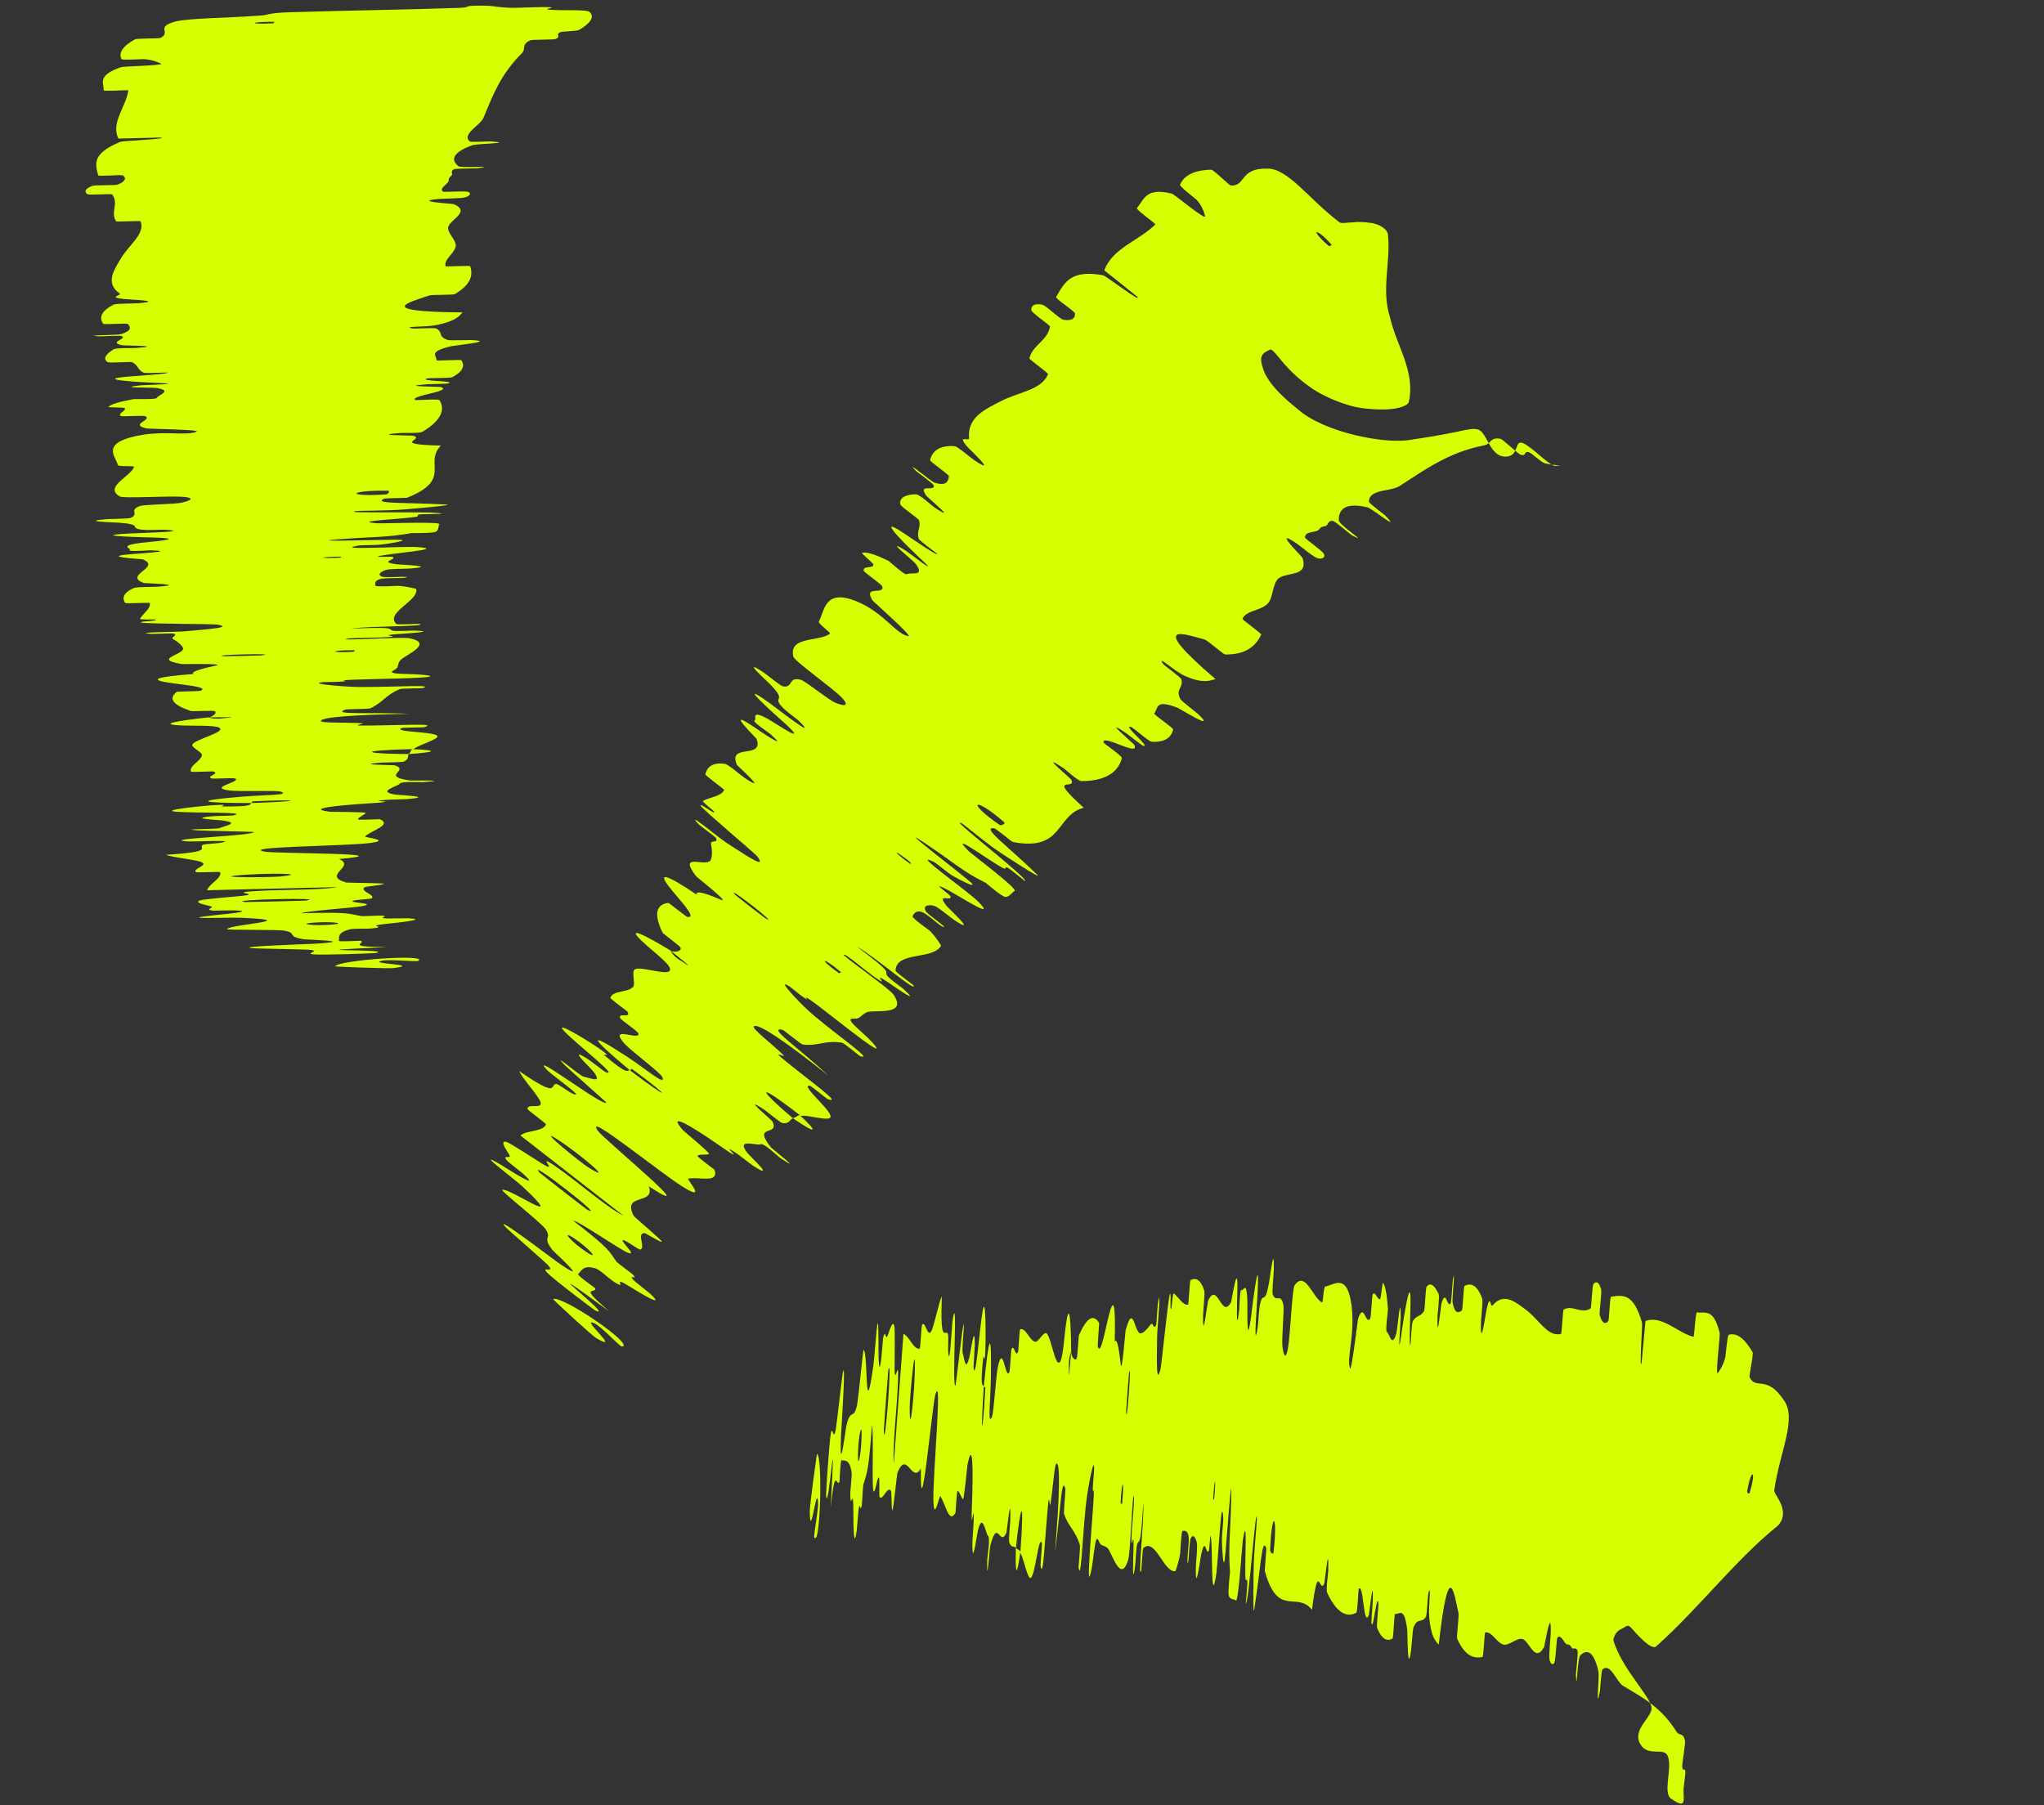
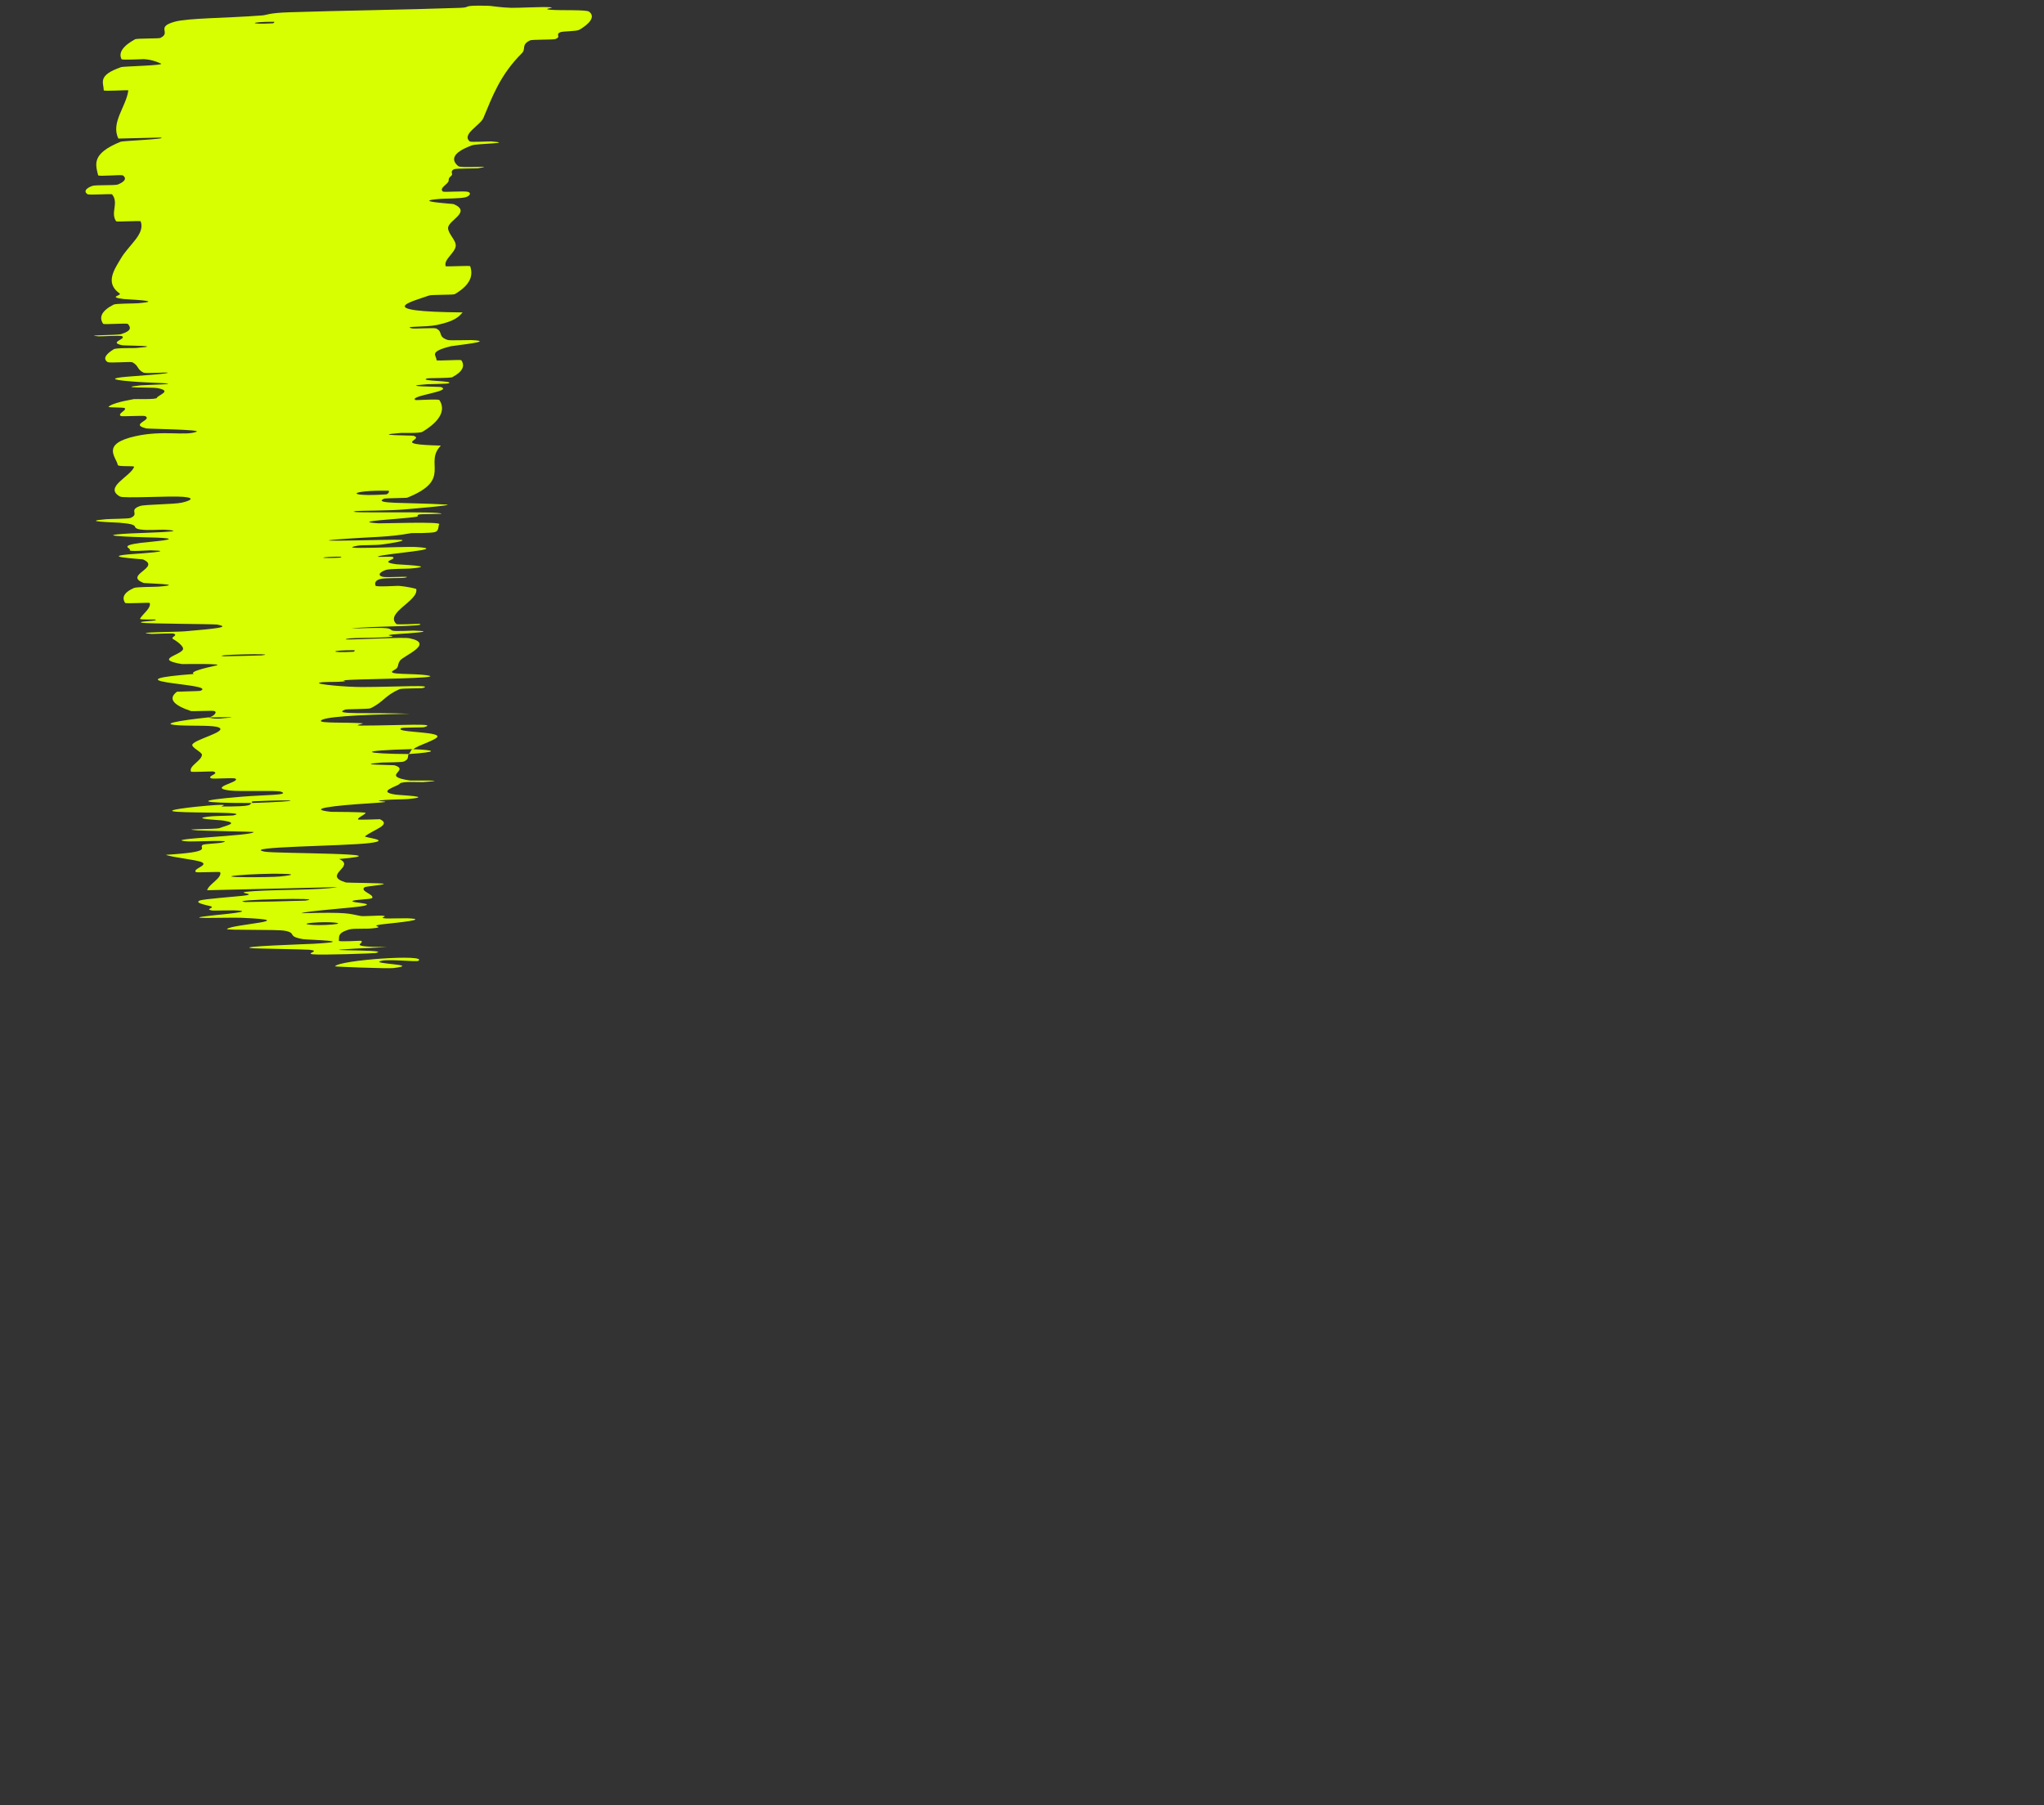
<svg xmlns="http://www.w3.org/2000/svg" width="60" height="53" viewBox="0 0 60 53" fill="none">
  <rect x="0" y="0" width="60" height="53" fill="#333333" stroke="none" />
-   <path d="M49.055 52.807C49.498 53.117 49.42 52.87 49.419 52.585C49.411 52.494 49.478 52.102 49.473 52.021C49.463 51.864 49.396 52.051 49.38 51.863C49.374 51.799 49.474 51.177 49.465 51.124C49.411 50.836 49.3 50.984 49.212 50.839C48.765 50.122 48.212 49.832 47.639 49.491C47.456 49.38 47.264 48.789 47.034 49.02C47.007 49.048 46.973 49.6 46.965 49.645C46.833 50.333 46.954 49.224 46.921 49.072C46.788 48.473 46.582 48.404 46.385 48.602C46.3 48.688 46.286 49.788 46.26 49.167C46.258 49.126 46.326 48.542 46.31 48.478C46.299 48.433 46.281 48.412 46.261 48.402C46.219 48.38 46.166 48.416 46.144 48.382C46.081 48.283 46.069 48.288 46.001 48.276C45.909 48.254 45.822 47.954 45.715 48.079C45.691 48.107 45.67 48.709 45.629 48.809C45.587 48.908 45.502 48.85 45.483 48.706C45.464 48.562 45.515 48.092 45.519 47.983C45.548 47.068 45.34 48.322 45.326 48.352C45.047 48.866 44.889 48.129 44.665 48.113C44.491 48.102 44.287 48.325 44.126 48.28C43.932 48.224 43.791 47.886 43.597 47.927C43.577 47.931 43.546 48.638 43.52 48.644C43.248 48.705 43.003 48.609 42.774 48.112C42.751 48.062 42.833 47.445 42.813 47.358C42.694 46.837 42.534 45.595 42.233 48.284C42.13 48.17 42.011 48.052 41.955 47.501C41.919 47.147 42.03 46.476 41.932 46.758C41.91 46.821 41.888 47.414 41.858 47.464C41.733 47.672 41.625 47.47 41.495 47.768C41.468 47.83 41.434 48.359 41.421 48.454C41.311 49.223 41.321 47.94 41.309 47.846C41.216 47.143 41.09 47.407 40.954 47.38C40.923 47.373 40.907 48.088 40.875 48.107C40.713 48.197 40.557 48.124 40.427 47.797C40.398 47.723 40.474 47.119 40.463 47.052C40.411 46.766 40.31 47.909 40.259 47.657C40.248 47.605 40.295 47.087 40.296 47.03C40.322 46.133 40.192 47.397 40.18 47.424C40.018 47.797 40.03 46.468 39.886 46.645C39.868 46.668 39.855 47.327 39.809 47.35C39.499 47.509 39.213 47.307 38.958 46.76C38.919 46.676 38.987 46.186 38.989 46.125C39.013 45.172 38.89 46.442 38.872 46.489C38.732 46.825 38.702 45.75 38.513 47.26C38.06 46.698 37.512 47.514 37.127 46.121C37.122 46.105 37.179 45.479 37.169 45.449C37.045 45.087 37.003 46.063 36.818 47.247C36.772 47.544 36.8 46.1 36.802 45.995C36.806 45.604 36.898 44.674 36.896 44.598C36.872 44.002 36.659 47.087 36.569 47.081C36.567 47.076 36.62 46.509 36.616 46.452C36.606 46.273 36.566 46.497 36.557 46.3C36.537 45.844 36.627 44.344 36.483 45.21C36.464 45.323 36.353 47.073 36.278 46.985C36.249 46.948 36.103 46.968 36.071 46.851C36.039 46.735 36.107 46.173 36.106 46.149C36.052 45.396 36.116 45.09 36.142 43.982C36.168 42.879 35.993 45.502 35.95 45.793C35.907 46.084 35.873 45.463 35.869 45.248C35.865 45.032 35.915 44.676 35.907 44.554C35.85 43.755 35.763 45.852 35.695 46.265C35.535 47.244 35.606 45.294 35.538 45.098C35.52 45.045 35.506 45.489 35.483 45.529C35.394 45.682 35.39 45.072 35.263 45.622C35.242 45.711 35.087 46.875 35.103 46.014C35.105 45.89 35.158 45.407 35.133 45.296C35.096 45.129 35.015 45.017 34.95 45.175C34.902 45.292 34.889 46.094 34.858 45.842C34.844 45.73 34.918 45.266 34.889 45.094C34.86 44.922 34.754 44.934 34.712 44.948C34.671 44.961 34.65 45.569 34.643 45.609C34.607 45.842 34.509 46.128 34.503 46.127C34.161 46.177 33.915 45.133 33.562 45.447C33.534 45.471 33.506 46.111 33.501 46.121C33.393 46.382 33.585 44.689 33.563 44.116C33.48 45.413 33.46 45.176 33.387 45.313C33.352 45.381 33.332 45.884 33.326 45.935C33.226 46.694 33.266 45.707 33.272 45.505C33.295 44.762 33.2 45.635 33.215 45.139C33.23 44.646 33.329 43.92 33.268 43.925C33.218 44.388 33.176 45.604 33.116 45.797C32.888 46.528 32.639 45.554 32.506 45.445C32.375 45.336 32.324 45.419 32.255 45.245C32.13 44.932 32.12 45.835 32.001 46.24C31.881 46.646 32.083 44.435 32.104 43.959C32.125 43.482 32.076 43.971 32.079 43.708C32.082 43.446 32.139 43.125 32.109 43.024C32.078 42.923 31.916 43.762 31.867 44.259C31.764 45.311 31.732 46.42 31.66 46.024C31.656 46.001 31.716 45.42 31.699 45.36C31.558 44.9 31.379 44.859 31.236 44.45C31.216 44.393 31.284 43.747 31.273 43.707C31.159 43.282 31.132 44.378 30.967 45.585C31.1 43.972 31.127 42.982 31.018 42.965C30.953 42.953 30.914 43.659 30.836 44.153C30.813 44.302 30.8 43.815 30.768 44.145C30.664 45.227 30.621 46.443 30.543 45.952C30.539 45.929 30.597 45.337 30.583 45.3C30.489 45.057 30.396 46.189 30.267 46.318C30.166 46.419 30.049 45.716 29.951 45.596C30.082 43.782 29.952 44.19 29.822 45.438C29.756 45.382 29.677 45.448 29.623 45.27C29.604 45.209 29.656 44.685 29.657 44.628C29.676 43.734 29.56 44.95 29.542 44.996C29.348 45.449 29.282 44.517 29.063 45.407C29.055 45.44 28.957 46.699 28.981 45.776C28.983 45.712 29.075 45.143 29.005 45.093C28.936 45.044 28.847 44.358 28.705 44.935C28.671 45.074 28.537 46.093 28.544 45.29C28.545 45.181 28.578 44.82 28.583 44.618C28.598 43.975 28.491 45.248 28.531 44.163C28.572 43.078 28.554 42.262 28.399 43.002C28.395 43.023 28.299 44.031 28.268 44.013C28.219 43.983 28.161 43.767 28.108 43.77C28.082 43.772 28.054 44.4 28.049 44.411C27.853 44.75 27.771 44.183 27.604 43.927C27.574 43.879 27.416 44.727 27.399 44.047C27.38 43.302 27.672 40.228 27.455 40.95C27.368 41.239 27.008 45.138 27.032 43.106C26.766 43.592 26.625 42.541 26.342 43.24C26.33 43.271 26.22 44.359 26.196 44.342C26.162 44.316 26.178 43.805 26.154 43.77C26.056 43.608 25.926 44.037 25.826 43.962C25.788 43.934 25.839 43.409 25.793 43.376C25.748 43.344 25.667 44.035 25.627 43.695C25.596 43.437 25.648 42.015 25.595 41.846C25.494 43.244 25.451 43.212 25.346 43.576C25.326 43.646 25.308 44.134 25.297 44.193C25.25 44.441 25.252 44.036 25.204 44.307C25.193 44.372 25.159 44.85 25.148 44.93C25.051 45.63 25.05 44.55 25.05 44.362C25.05 43.648 24.982 44.268 24.963 43.985C24.944 43.703 25.027 43.357 24.993 43.184C24.924 42.827 24.797 42.895 24.704 42.867C24.666 42.858 24.647 43.497 24.64 43.511C24.55 43.667 24.519 42.983 24.385 44.25C24.563 40.963 24.315 44.565 24.249 43.9C24.244 43.846 24.342 42.293 24.392 42.067C24.443 41.842 24.46 42.331 24.532 41.979C24.549 41.896 24.716 40.446 24.731 40.358C24.849 39.674 24.694 41.995 24.689 42.123C24.633 43.501 24.822 41.939 24.85 41.832C24.98 41.343 25.037 41.675 25.141 41.326C25.209 41.101 25.322 39.581 25.359 39.631C25.483 39.794 25.38 41.918 25.637 40.088C25.692 39.698 25.782 38.035 25.787 39.348C25.788 39.431 25.775 40.631 25.871 39.878C25.883 39.783 25.917 39.299 25.927 39.259C25.992 38.999 25.996 39.387 26.059 39.206C26.123 39.025 26.204 38.754 26.25 38.922C26.278 39.023 26.259 39.928 26.26 40.15C26.262 40.789 26.386 39.75 26.361 40.522C26.335 41.298 26.195 42.47 26.236 42.976C26.328 41.718 26.426 40.428 26.52 39.163C26.686 39.219 26.823 39.638 26.997 39.594C27.019 39.588 27.045 38.91 27.07 38.885C27.172 38.785 27.221 39.273 27.334 39.088C27.421 38.942 27.555 38.232 27.647 38.057C27.594 39.5 27.747 39.02 27.824 39.157C27.851 39.205 27.822 39.589 27.835 39.716C27.883 40.186 27.935 38.911 27.971 38.712C28.127 37.865 27.931 40.744 28.048 40.681C28.054 40.679 28.236 39.149 28.252 39.055C28.36 38.436 28.225 39.589 28.257 39.706C28.315 39.918 28.339 40.288 28.456 39.845C28.491 39.713 28.618 38.761 28.614 39.504C28.613 39.602 28.574 40.108 28.577 40.139C28.634 40.64 28.75 39.047 28.841 38.511C28.932 37.975 28.936 39.081 28.93 39.399C28.915 40.222 28.872 39.747 28.864 39.828C28.768 40.784 28.84 40.623 28.879 40.707C28.775 42.27 28.845 42.181 28.921 40.788C28.929 40.636 28.883 40.779 28.879 40.707C29.028 39.177 29.112 38.985 29.087 40.423C29.076 41.097 28.986 41.878 29.116 41.599C29.175 41.474 29.232 40.396 29.297 40.106C29.445 39.444 29.505 40.457 29.619 40.306C29.661 40.251 29.666 39.66 29.696 39.602C29.776 39.447 29.805 39.893 29.889 39.672C29.897 39.651 29.925 39.033 29.947 39.027C30.113 38.967 30.226 39.372 30.394 39.395C30.476 39.406 30.645 39.076 30.725 39.15C30.863 39.275 30.979 40.185 31.12 39.976C31.211 39.842 31.237 39.224 31.302 38.807C31.428 37.997 31.443 39.464 31.443 39.691C31.443 39.699 31.363 39.839 31.377 40.158C31.352 40.82 31.442 39.694 31.443 39.691C31.443 39.838 31.573 39.988 31.609 39.872C31.629 39.809 31.662 39.224 31.671 39.202C31.894 38.692 32.095 38.557 32.266 38.844C32.268 38.856 32.216 39.509 32.223 39.529C32.312 39.828 32.439 39.033 32.564 38.565C32.688 38.097 32.749 38.261 32.722 39.387C32.801 39.251 32.864 39.754 32.899 40.059C32.934 40.364 33.033 39.092 33.04 39.067C33.253 38.273 33.29 39.008 33.442 39.133C33.515 39.194 33.681 39.021 33.773 38.888C33.847 38.78 33.865 39.081 33.939 38.895C33.949 38.87 33.981 38.303 33.986 38.281C34.101 37.608 33.97 38.991 33.966 39.239C33.952 40.142 33.949 40.623 34.065 40.206C34.091 40.111 34.292 38.121 34.337 38.007C34.395 37.863 34.325 38.576 34.387 38.407C34.393 38.393 34.423 37.952 34.453 37.973C34.589 38.068 34.725 38.336 34.874 38.302C34.895 38.299 34.919 37.598 34.95 37.582C35.091 37.509 35.239 37.546 35.348 37.883C35.375 37.968 35.319 38.456 35.316 38.602C35.296 39.484 35.45 38.211 35.462 38.187C35.749 37.591 35.85 38.761 36.139 38.228C36.155 38.196 36.358 36.834 36.319 38.012C36.316 38.091 36.275 39.296 36.375 38.477C36.381 38.426 36.398 37.805 36.443 37.871C36.488 37.938 36.597 37.531 36.616 38.215C36.622 38.431 36.587 39.634 36.721 38.683C36.73 38.617 36.987 36.462 36.915 37.956C36.903 38.202 36.783 39.78 36.918 38.976C36.944 38.82 36.943 38.467 36.998 38.249C37.082 37.915 37.13 38.343 37.254 37.646C37.276 37.522 37.407 36.455 37.392 37.271C37.389 37.399 37.338 37.925 37.357 37.985C37.444 38.276 37.587 37.932 37.672 38.305C37.702 38.436 37.62 39.286 37.644 39.517C37.669 39.748 37.735 39.974 37.806 39.588C37.877 39.202 37.929 37.841 38.001 37.737C38.312 37.285 38.537 38.102 38.805 38.239C38.844 38.259 38.846 37.771 38.907 37.766C39.139 37.747 39.556 37.319 39.678 38.366C39.775 39.204 39.53 39.819 39.626 40.164C39.672 40.329 39.851 38.755 39.868 38.707C40.042 38.212 40.084 38.918 40.221 38.713C40.249 38.67 40.272 38.029 40.296 37.999C40.379 37.894 40.435 38.185 40.51 38.138C40.544 38.116 40.574 37.627 40.6 37.666C40.663 37.756 40.71 37.966 40.743 38.429C40.746 38.471 40.66 39.076 40.709 39.102C40.789 39.143 40.857 39.602 40.989 39.143C41.028 39.005 41.112 37.889 41.117 38.664C41.117 38.826 41.001 40.166 41.159 39.013C41.185 38.821 41.421 37.267 41.404 38.279C41.4 38.545 41.358 39.645 41.404 39.475C41.411 39.448 41.437 38.847 41.47 38.791C41.582 38.602 41.684 38.674 41.801 38.494C41.833 38.445 41.838 37.821 41.883 37.767C42.008 37.619 42.136 37.788 42.23 37.99C42.264 38.066 42.198 38.578 42.197 38.634C42.175 39.547 42.296 38.321 42.317 38.251C42.449 37.83 42.48 38.412 42.582 38.266C42.61 38.227 42.636 37.641 42.645 37.589C42.735 37.083 42.617 38.131 42.641 38.249C42.708 38.585 42.809 38.545 42.909 38.477C42.945 38.452 42.958 37.77 42.99 37.754C43.181 37.651 43.362 37.73 43.508 38.118C43.536 38.192 43.475 38.713 43.472 38.833C43.457 39.672 43.614 38.538 43.639 38.431C43.75 37.941 43.743 38.405 43.814 38.324C44.156 37.918 44.524 38.255 44.809 38.467C45.176 38.741 45.437 39.262 45.821 39.162C45.845 39.157 45.877 38.46 45.899 38.446C46.171 38.299 46.415 38.592 46.691 38.413C46.715 38.399 46.737 37.738 46.776 37.694C46.858 37.6 46.946 37.643 47 37.859C47.027 37.964 46.933 38.525 46.961 38.619C46.991 38.72 47.024 38.786 47.061 38.818C47.106 38.855 47.154 38.846 47.205 38.793C47.246 38.75 47.247 38.072 47.295 38.068C47.616 38.027 47.952 37.939 48.201 38.84C48.218 38.902 48.114 40.273 48.187 40.015C48.224 39.635 48.264 39.188 48.302 38.782C48.795 38.606 49.228 39.124 49.712 39.247C49.733 39.252 49.77 38.524 49.81 38.53C50.049 38.566 50.3 38.389 50.48 39.138C50.498 39.212 50.336 40.482 50.435 40.299C50.453 40.265 50.585 40.109 50.647 39.836C50.656 39.795 50.705 39.199 50.747 39.186C50.98 39.123 51.211 39.29 51.444 39.696C51.483 39.763 51.334 40.384 51.359 40.437C51.545 40.813 51.855 40.354 52.353 41.093C52.768 41.638 52.241 42.624 52.083 43.742C52.069 43.822 52.169 43.919 52.255 44.107C52.355 44.3 52.403 44.59 52.171 44.806C50.931 45.805 49.881 47.206 48.616 48.334C48.478 48.47 48.033 47.963 47.877 47.784C47.792 47.7 47.759 47.73 47.678 47.776C47.608 47.838 47.437 47.83 47.361 48.128C47.338 48.14 47.483 48.576 47.825 49.079C48.162 49.576 48.432 49.903 48.475 50.105C48.551 50.388 47.897 50.754 48.145 51.196C48.389 51.625 48.877 51.239 48.972 51.6C49.073 51.965 48.812 52.65 49.055 52.807ZM33.058 41.422C33.066 42.037 33.234 39.8 33.139 40.331C33.134 40.359 33.057 41.392 33.058 41.422ZM26.703 41.326C26.702 42.317 26.851 40.87 26.857 40.104C26.863 39.339 26.703 41.025 26.703 41.326ZM25.943 41.996C25.968 42.78 26.205 39.608 26.074 40.243C26.067 40.279 25.942 41.95 25.943 41.996ZM51.285 43.792C51.28 43.822 51.346 43.867 51.355 43.839C51.569 43.157 51.41 43.061 51.285 43.792ZM25.184 42.731C25.179 43.162 25.286 42.671 25.292 42.135C25.298 41.704 25.191 42.195 25.184 42.731ZM35.615 44.006C35.613 44.039 35.642 44.071 35.654 43.883C35.696 43.276 35.641 43.444 35.615 44.006ZM23.986 42.683C24.154 42.815 24.076 45.443 23.904 45.134C23.873 45.078 24.038 44.303 24.011 44.064C23.96 43.628 23.79 45.27 23.769 44.382C23.766 44.219 23.976 42.669 23.986 42.679C23.986 42.68 23.986 42.681 23.986 42.683ZM32.895 44.112C32.894 44.141 32.934 44.172 32.937 44.143C33.011 43.434 32.931 43.371 32.895 44.112ZM37.284 45.517C37.282 45.581 37.375 45.647 37.382 45.589C37.517 44.431 37.33 44.294 37.284 45.517ZM29.953 45.548C29.856 46.259 29.795 46.339 29.822 45.439C29.864 45.49 29.91 45.5 29.953 45.548Z" fill="#D8FF01" />
-   <path d="M45.675 13.678C45.969 13.656 45.657 13.68 45.35 13.601C45.249 13.581 44.964 13.303 44.882 13.277C44.72 13.228 44.821 13.411 44.633 13.348C44.569 13.327 44.108 12.897 44.051 12.884C43.74 12.821 43.769 13.037 43.565 13.075C42.547 13.271 41.839 13.779 41.084 14.269C40.832 14.435 40.167 14.354 40.186 14.733C40.188 14.779 40.635 15.105 40.666 15.139C41.151 15.651 40.295 14.933 40.137 14.894C39.585 14.766 39.355 14.892 39.305 15.161C39.299 15.197 39.297 15.235 39.299 15.276C39.305 15.417 40.235 16.01 39.684 15.715C39.646 15.695 39.202 15.311 39.134 15.296C38.982 15.261 38.985 15.428 38.915 15.441C38.779 15.465 38.77 15.485 38.708 15.554C38.618 15.646 38.293 15.588 38.309 15.782C38.314 15.825 38.813 16.164 38.864 16.265C38.914 16.367 38.795 16.436 38.658 16.381C38.52 16.327 38.159 16.022 38.069 15.961C37.31 15.445 38.219 16.341 38.232 16.375C38.436 16.981 37.693 16.76 37.491 17.022C37.341 17.219 37.372 17.568 37.199 17.736C36.994 17.932 36.596 17.913 36.471 18.165C36.457 18.191 37.037 18.599 37.021 18.631C36.861 18.971 36.57 19.221 35.969 19.215C35.908 19.215 35.447 18.796 35.356 18.773C34.816 18.636 33.622 18.175 35.679 19.936C35.502 19.991 35.302 20.071 34.787 19.846C34.455 19.702 33.973 19.218 34.134 19.482C34.17 19.541 34.658 19.879 34.676 19.94C34.75 20.198 34.497 20.21 34.645 20.519C34.676 20.582 35.101 20.901 35.171 20.966C35.738 21.499 34.651 20.813 34.56 20.777C33.886 20.516 34.008 20.803 33.88 20.942C33.849 20.974 34.445 21.37 34.436 21.416C34.382 21.653 34.193 21.797 33.808 21.777C33.721 21.771 33.268 21.364 33.202 21.343C32.918 21.25 33.812 21.97 33.556 21.894C33.504 21.879 33.1 21.552 33.052 21.52C32.307 21.017 33.281 21.835 33.294 21.864C33.481 22.249 32.356 21.535 32.391 21.797C32.396 21.829 32.948 22.192 32.93 22.258C32.824 22.692 32.41 22.933 31.745 22.931C31.642 22.932 31.279 22.594 31.228 22.56C30.435 22.029 31.419 22.842 31.444 22.888C31.618 23.229 30.678 22.696 31.812 23.713C30.971 23.939 31.225 25.006 29.727 24.719C29.709 24.716 29.221 24.32 29.188 24.316C28.779 24.267 29.577 24.833 30.438 25.672C30.654 25.882 29.448 25.085 29.359 25.028C29.029 24.817 28.311 24.218 28.244 24.18C27.718 23.893 30.174 25.77 30.097 25.872C30.09 25.872 29.65 25.511 29.599 25.485C29.438 25.403 29.597 25.568 29.422 25.474C29.017 25.256 27.811 24.36 28.433 24.985C28.514 25.066 29.916 26.119 29.78 26.16C29.725 26.175 29.625 26.354 29.501 26.329C29.376 26.304 28.953 25.928 28.931 25.916C28.247 25.58 28.036 25.345 27.114 24.73C26.195 24.117 28.289 25.706 28.502 25.91C28.715 26.113 28.159 25.825 27.972 25.716C27.786 25.606 27.522 25.36 27.411 25.305C26.684 24.949 28.401 26.159 28.699 26.456C29.404 27.159 27.8 26.046 27.578 26.021C27.518 26.015 27.885 26.266 27.901 26.313C27.96 26.496 27.438 26.177 27.804 26.616C27.863 26.688 28.73 27.483 28.009 27.009C27.905 26.941 27.536 26.624 27.422 26.594C27.25 26.55 27.088 26.585 27.171 26.744C27.232 26.861 27.905 27.299 27.665 27.203C27.558 27.16 27.223 26.828 27.053 26.771C26.883 26.714 26.808 26.845 26.787 26.899C26.765 26.953 27.265 27.3 27.295 27.329C27.463 27.493 27.63 27.757 27.623 27.765C27.389 28.189 26.304 27.921 26.288 28.497C26.286 28.541 26.808 28.913 26.813 28.924C26.948 29.187 25.66 28.069 25.155 27.791C26.192 28.574 25.974 28.472 26.033 28.629C26.062 28.706 26.475 28.995 26.513 29.029C27.079 29.546 26.271 28.979 26.104 28.864C25.49 28.444 26.157 29.017 25.746 28.736C25.338 28.458 24.8 27.96 24.755 28.033C25.109 28.336 26.11 29.028 26.227 29.2C26.668 29.848 25.636 29.625 25.437 29.721C25.239 29.816 25.267 29.919 25.065 29.906C24.699 29.883 25.459 30.374 25.708 30.727C25.957 31.081 24.237 29.677 23.848 29.4C23.459 29.124 23.836 29.439 23.615 29.297C23.393 29.154 23.166 28.918 23.056 28.9C22.946 28.882 23.53 29.514 23.913 29.833C24.726 30.509 25.645 31.135 25.25 31.008C25.227 31 24.781 30.623 24.715 30.612C24.21 30.532 24.033 30.716 23.57 30.667C23.505 30.659 23.009 30.239 22.966 30.231C22.513 30.139 23.424 30.749 24.319 31.579C23.053 30.572 22.231 30.017 22.129 30.134C22.067 30.203 22.637 30.622 22.994 30.974C23.102 31.08 22.678 30.836 22.934 31.048C23.77 31.742 24.771 32.435 24.291 32.266C24.268 32.258 23.811 31.877 23.767 31.874C23.486 31.854 24.375 32.562 24.381 32.779C24.386 32.95 23.693 32.713 23.512 32.764C22.073 31.652 22.315 32.019 23.274 32.83C23.173 32.877 23.166 33.003 22.971 32.972C22.904 32.961 22.5 32.623 22.452 32.592C21.706 32.097 22.647 32.875 22.672 32.921C22.901 33.385 22.055 32.969 22.638 33.694C22.659 33.719 23.652 34.5 22.886 33.984C22.833 33.948 22.421 33.54 22.323 33.594C22.225 33.649 21.571 33.388 21.948 33.858C22.039 33.972 22.798 34.667 22.12 34.233C22.029 34.174 21.748 33.945 21.58 33.833C21.044 33.475 22.041 34.273 21.151 33.652C20.259 33.03 19.551 32.619 20.056 33.19C20.07 33.207 20.852 33.851 20.811 33.877C20.746 33.919 20.517 33.871 20.476 33.935C20.457 33.965 20.969 34.331 20.974 34.343C21.106 34.749 20.556 34.544 20.205 34.602C20.14 34.612 20.735 35.243 20.142 34.903C19.492 34.531 17.11 32.566 17.551 33.199C17.727 33.453 20.757 35.935 19.047 34.831C19.245 35.397 18.237 35.004 18.606 35.702C18.622 35.733 19.46 36.436 19.427 36.455C19.377 36.48 18.954 36.191 18.905 36.2C18.69 36.228 18.95 36.606 18.805 36.683C18.751 36.712 18.345 36.375 18.28 36.41C18.216 36.446 18.74 36.905 18.418 36.773C18.173 36.671 17.005 35.859 16.818 35.83C17.927 36.688 17.866 36.72 18.091 37.034C18.135 37.095 18.536 37.374 18.576 37.418C18.751 37.604 18.407 37.388 18.6 37.586C18.646 37.634 19.025 37.926 19.085 37.981C19.603 38.464 18.683 37.894 18.523 37.794C17.915 37.417 18.388 37.823 18.132 37.696C17.876 37.568 17.648 37.289 17.474 37.236C17.114 37.127 17.071 37.311 16.971 37.404C16.933 37.443 17.462 37.804 17.469 37.819C17.529 38.006 16.922 37.681 17.893 38.506C15.237 36.56 18.105 38.754 17.485 38.479C17.435 38.456 16.192 37.519 16.041 37.342C15.889 37.164 16.319 37.403 16.078 37.133C16.021 37.069 14.921 36.108 14.858 36.044C14.37 35.546 16.222 36.954 16.326 37.028C17.454 37.822 16.277 36.776 16.208 36.687C15.896 36.277 16.224 36.387 16.011 36.081C15.874 35.883 14.671 34.948 14.743 34.931C14.982 34.874 16.707 36.118 15.356 34.851C15.068 34.581 13.725 33.595 14.847 34.285C14.918 34.328 15.929 34.978 15.365 34.468C15.294 34.404 14.909 34.108 14.883 34.076C14.714 33.863 15.047 34.064 14.944 33.894C14.841 33.724 14.675 33.487 14.856 33.523C14.964 33.544 15.719 34.045 15.909 34.161C16.455 34.498 15.67 33.803 16.307 34.242C16.947 34.682 17.832 35.465 18.296 35.685C17.299 34.913 16.279 34.116 15.278 33.337C15.459 33.175 15.926 33.237 16.029 33.012C16.04 32.983 15.485 32.594 15.483 32.553C15.48 32.38 15.935 32.582 15.868 32.354C15.813 32.176 15.317 31.644 15.242 31.444C16.428 32.27 16.142 31.838 16.321 31.822C16.383 31.816 16.687 32.053 16.805 32.105C17.244 32.298 16.201 31.563 16.061 31.416C15.464 30.786 17.758 32.538 17.799 32.368C17.801 32.36 16.645 31.34 16.578 31.271C16.138 30.818 17.011 31.585 17.136 31.61C17.363 31.655 17.698 31.823 17.414 31.453C17.33 31.343 16.622 30.691 17.251 31.09C17.334 31.142 17.733 31.456 17.761 31.468C18.235 31.667 16.971 30.69 16.588 30.3C16.205 29.911 17.149 30.492 17.416 30.667C18.105 31.12 17.665 30.919 17.727 30.971C18.464 31.588 18.385 31.42 18.488 31.419C19.735 32.367 19.716 32.238 18.591 31.413C18.468 31.323 18.553 31.452 18.488 31.419C17.305 30.436 17.209 30.238 18.414 31.027C18.979 31.398 19.571 31.915 19.438 31.617C19.378 31.482 18.507 30.845 18.312 30.617C17.867 30.094 18.778 30.561 18.742 30.348C18.729 30.271 18.229 29.952 18.204 29.886C18.136 29.712 18.539 29.915 18.419 29.7C18.407 29.68 17.904 29.32 17.916 29.291C17.999 29.066 18.433 29.151 18.588 28.967C18.663 28.879 18.519 28.507 18.646 28.454C18.864 28.36 19.73 28.709 19.666 28.434C19.626 28.257 19.12 27.9 18.817 27.604C18.229 27.03 19.49 27.788 19.684 27.908C19.69 27.913 19.745 28.08 20.029 28.232C20.571 28.611 19.685 27.911 19.684 27.908C19.809 27.986 20.041 27.915 19.971 27.811C19.933 27.755 19.462 27.407 19.451 27.384C19.196 26.855 19.242 26.553 19.623 26.507C19.635 26.51 20.15 26.916 20.172 26.919C20.498 26.973 19.924 26.405 19.625 26.013C19.327 25.621 19.515 25.638 20.452 26.265C20.399 26.101 20.878 26.294 21.166 26.415C21.454 26.535 20.451 25.748 20.435 25.727C19.93 25.06 20.586 25.405 20.814 25.295C20.924 25.244 20.91 24.96 20.871 24.782C20.839 24.64 21.11 24.778 21.011 24.593C20.997 24.569 20.541 24.231 20.526 24.215C20.046 23.725 21.117 24.608 21.326 24.744C22.083 25.238 22.49 25.497 22.229 25.141C22.169 25.06 20.636 23.774 20.574 23.663C20.497 23.52 21.05 23.977 20.954 23.816C20.947 23.802 20.596 23.534 20.638 23.511C20.828 23.403 21.165 23.387 21.257 23.195C21.271 23.17 20.694 22.771 20.705 22.728C20.757 22.524 20.904 22.376 21.28 22.425C21.374 22.439 21.745 22.762 21.866 22.843C22.603 23.333 21.642 22.481 21.631 22.454C21.355 21.805 22.43 22.308 22.209 21.692C22.195 21.657 21.197 20.701 22.17 21.369C22.235 21.413 23.229 22.098 22.611 21.549C22.573 21.515 22.057 21.168 22.15 21.151C22.243 21.133 21.984 20.791 22.583 21.131C22.771 21.238 23.767 21.915 23.064 21.258C23.014 21.213 21.386 19.776 22.6 20.649C22.8 20.793 24.047 21.767 23.472 21.184C23.361 21.072 23.058 20.886 22.917 20.708C22.7 20.433 23.104 20.604 22.609 20.091C22.521 20 21.718 19.284 22.401 19.733C22.508 19.803 22.915 20.141 22.981 20.151C23.3 20.202 23.118 19.86 23.505 19.957C23.641 19.991 24.299 20.535 24.516 20.629C24.733 20.723 24.979 20.765 24.707 20.478C24.435 20.191 23.317 19.412 23.287 19.273C23.152 18.674 24.026 18.848 24.359 18.608C24.409 18.572 23.994 18.313 24.039 18.239C24.203 17.968 24.183 17.247 25.168 17.665C25.958 17.999 26.287 18.604 26.657 18.677C26.835 18.71 25.638 17.671 25.611 17.625C25.329 17.162 25.965 17.485 25.901 17.217C25.887 17.162 25.358 16.797 25.352 16.754C25.328 16.604 25.619 16.695 25.64 16.583C25.648 16.532 25.256 16.239 25.311 16.229C25.439 16.203 25.655 16.259 26.077 16.465C26.115 16.483 26.561 16.903 26.623 16.859C26.723 16.787 27.17 16.95 26.882 16.557C26.796 16.44 25.911 15.754 26.575 16.159C26.714 16.243 27.763 17.084 26.906 16.293C26.764 16.161 25.63 15.067 26.479 15.62C26.703 15.765 27.607 16.395 27.5 16.251C27.482 16.229 26.99 15.881 26.968 15.814C26.899 15.582 27.039 15.506 26.979 15.277C26.962 15.214 26.435 14.879 26.425 14.798C26.4 14.575 26.647 14.514 26.895 14.512C26.988 14.511 27.371 14.858 27.418 14.889C28.18 15.396 27.231 14.61 27.187 14.549C26.931 14.178 27.453 14.448 27.411 14.253C27.401 14.2 26.921 13.86 26.884 13.822C26.525 13.451 27.325 14.14 27.445 14.175C27.785 14.274 27.835 14.132 27.855 13.984C27.861 13.929 27.291 13.554 27.303 13.509C27.362 13.241 27.582 13.064 28.029 13.101C28.114 13.109 28.51 13.454 28.611 13.519C29.313 13.98 28.47 13.203 28.398 13.119C28.068 12.733 28.46 12.984 28.448 12.859C28.38 12.244 28.962 11.995 29.365 11.787C29.898 11.5 30.552 11.472 30.767 10.986C30.781 10.956 30.211 10.553 30.217 10.52C30.317 10.118 30.75 10.007 30.823 9.587C30.83 9.554 30.283 9.18 30.276 9.113C30.258 8.973 30.362 8.898 30.594 8.945C30.705 8.968 31.11 9.371 31.212 9.387C31.453 9.426 31.566 9.357 31.555 9.2C31.549 9.132 30.971 8.773 31.005 8.718C31.015 8.699 31.025 8.681 31.035 8.663C31.255 8.277 31.46 7.909 32.386 8.083C32.453 8.096 33.548 8.927 33.383 8.711C33.087 8.47 32.735 8.192 32.416 7.937C32.653 7.284 33.436 7.065 33.914 6.59C33.934 6.569 33.336 6.152 33.373 6.108C33.586 5.862 33.627 5.491 34.403 5.687C34.477 5.707 35.458 6.533 35.372 6.332C35.356 6.295 35.318 6.074 35.128 5.867C35.099 5.835 34.62 5.476 34.64 5.426C34.752 5.148 35.061 4.993 35.553 4.983C35.632 4.983 36.075 5.445 36.137 5.447C36.575 5.463 36.386 4.932 37.194 4.951C37.794 4.927 38.42 5.845 39.313 6.523C39.379 6.571 39.489 6.537 39.733 6.525C39.88 6.509 40.022 6.514 40.271 6.549C40.492 6.59 40.709 6.713 40.74 6.874C40.834 7.67 40.533 8.501 40.807 9.331C40.994 10.162 41.561 10.908 41.35 11.82C41.309 11.898 41.008 12.109 39.986 11.982C39.545 11.928 38.846 11.655 38.429 11.344C37.983 11.028 37.729 10.72 37.586 10.552C37.301 10.193 37.309 10.254 37.22 10.294C37.181 10.32 37.124 10.338 37.072 10.396C37.031 10.463 36.948 10.543 37.14 10.989C37.186 11.042 37.285 11.368 38.095 12.013C38.879 12.71 40.691 13.048 41.415 12.911C43.014 12.678 43.097 12.55 43.374 12.607C43.655 12.67 43.719 13.398 44.18 13.406C44.63 13.411 44.425 12.874 44.728 13.019C45.03 13.169 45.514 13.716 45.675 13.678ZM22.455 26.952C22.985 27.267 21.215 25.889 21.591 26.28C21.611 26.301 22.428 26.937 22.455 26.952ZM17.266 34.27C18.109 34.797 16.997 33.856 16.35 33.444C15.703 33.033 17.01 34.11 17.266 34.27ZM17.226 35.506C17.913 35.892 15.404 33.938 15.839 34.426C15.864 34.454 17.186 35.483 17.226 35.506ZM39.003 7.219C39.025 7.238 39.1 7.202 39.082 7.178C38.606 6.646 38.439 6.736 39.003 7.219ZM17.241 36.775C17.604 37.01 17.273 36.626 16.822 36.334C16.459 36.1 16.791 36.483 17.241 36.775ZM26.709 25.355C26.736 25.374 26.787 25.359 26.636 25.244C26.153 24.874 26.252 25.027 26.709 25.355ZM16.237 38.14C16.485 38.014 18.66 39.497 18.259 39.532C18.186 39.538 17.66 38.936 17.433 38.842C17.021 38.67 18.282 39.736 17.51 39.29C17.369 39.208 16.219 38.143 16.235 38.137C16.236 38.138 16.237 38.139 16.237 38.14ZM24.615 28.563C24.639 28.58 24.698 28.55 24.675 28.531C24.131 28.071 24.013 28.131 24.615 28.563ZM29.339 24.217C29.391 24.253 29.522 24.18 29.479 24.141C28.601 23.372 28.333 23.518 29.339 24.217ZM23.472 32.736C24 33.225 24.019 33.338 23.275 32.83C23.352 32.808 23.397 32.761 23.472 32.736Z" fill="#D8FF01" />
  <path d="M17.293 0.343C17.493 0.495 17.29 0.708 17.008 0.873C16.92 0.925 16.522 0.911 16.444 0.947C16.291 1.018 16.487 1.075 16.305 1.146C16.243 1.169 15.613 1.159 15.562 1.184C15.287 1.317 15.45 1.431 15.32 1.561C14.677 2.204 14.458 2.825 14.189 3.465C14.101 3.676 13.536 3.946 13.792 4.154C13.822 4.178 14.375 4.148 14.42 4.152C15.12 4.207 14.003 4.213 13.857 4.266C13.277 4.477 13.232 4.695 13.45 4.876C13.545 4.953 14.64 4.843 14.026 4.94C13.985 4.947 13.398 4.943 13.336 4.966C13.196 5.02 13.304 5.111 13.258 5.15C13.168 5.227 13.174 5.239 13.169 5.309C13.158 5.405 12.869 5.527 13.005 5.626C13.036 5.647 13.636 5.601 13.74 5.633C13.843 5.665 13.794 5.759 13.653 5.794C13.512 5.83 13.039 5.829 12.931 5.838C12.018 5.909 13.287 5.98 13.319 5.993C13.86 6.229 13.144 6.465 13.153 6.7C13.161 6.879 13.404 7.063 13.376 7.234C13.341 7.438 13.02 7.619 13.081 7.815C13.087 7.835 13.793 7.791 13.802 7.816C13.892 8.084 13.822 8.354 13.352 8.635C13.304 8.664 12.682 8.646 12.598 8.675C12.092 8.854 10.873 9.149 13.579 9.172C13.477 9.286 13.372 9.425 12.829 9.54C12.48 9.614 11.802 9.57 12.093 9.641C12.158 9.657 12.75 9.618 12.802 9.643C13.022 9.749 12.833 9.878 13.142 9.981C13.206 10.002 13.737 9.981 13.833 9.984C14.608 10.017 13.331 10.142 13.239 10.164C12.55 10.333 12.825 10.434 12.812 10.573C12.809 10.606 13.521 10.548 13.543 10.578C13.65 10.736 13.593 10.905 13.281 11.071C13.21 11.108 12.602 11.092 12.537 11.111C12.257 11.193 13.405 11.177 13.159 11.255C13.109 11.271 12.588 11.277 12.531 11.281C11.636 11.349 12.907 11.351 12.936 11.361C13.323 11.489 11.999 11.614 12.191 11.743C12.215 11.758 12.872 11.704 12.9 11.748C13.09 12.043 12.918 12.366 12.4 12.677C12.32 12.726 11.825 12.706 11.764 12.711C10.814 12.785 12.09 12.78 12.138 12.794C12.487 12.903 11.421 13.043 12.942 13.082C12.429 13.6 13.296 14.077 11.949 14.613C11.933 14.62 11.305 14.626 11.276 14.639C10.928 14.802 11.903 14.745 13.1 14.813C13.401 14.83 11.961 14.947 11.856 14.957C11.467 14.993 10.532 14.993 10.457 15.003C9.866 15.089 12.957 14.992 12.96 15.085C12.955 15.088 12.386 15.091 12.33 15.101C12.153 15.13 12.379 15.148 12.184 15.177C11.733 15.244 10.232 15.305 11.108 15.364C11.222 15.371 12.974 15.306 12.894 15.392C12.86 15.426 12.894 15.572 12.782 15.616C12.669 15.66 12.104 15.648 12.079 15.651C11.335 15.783 11.024 15.749 9.92 15.835C8.82 15.921 11.447 15.833 11.741 15.848C12.034 15.862 11.42 15.96 11.207 15.986C10.993 16.012 10.633 15.997 10.512 16.018C9.723 16.158 11.818 16.034 12.236 16.061C13.226 16.125 11.28 16.25 11.091 16.339C11.04 16.363 11.483 16.332 11.525 16.351C11.686 16.426 11.079 16.491 11.639 16.566C11.731 16.578 12.904 16.619 12.046 16.691C11.922 16.701 11.436 16.695 11.328 16.732C11.166 16.787 11.062 16.882 11.226 16.932C11.348 16.969 12.146 16.9 11.899 16.958C11.789 16.984 11.32 16.955 11.151 17.002C10.983 17.049 11.007 17.156 11.024 17.196C11.042 17.237 11.648 17.198 11.689 17.2C11.924 17.213 12.219 17.284 12.218 17.291C12.302 17.638 11.288 17.989 11.636 18.32C11.662 18.346 12.302 18.311 12.312 18.315C12.583 18.399 10.879 18.374 10.311 18.453C11.61 18.408 11.376 18.452 11.52 18.513C11.591 18.542 12.093 18.511 12.145 18.513C12.91 18.538 11.924 18.597 11.723 18.611C10.981 18.662 11.859 18.671 11.363 18.705C10.871 18.74 10.14 18.712 10.151 18.774C10.616 18.778 11.83 18.698 12.028 18.74C12.778 18.896 11.834 19.253 11.739 19.398C11.644 19.543 11.731 19.587 11.565 19.674C11.265 19.832 12.165 19.753 12.581 19.834C12.996 19.916 10.777 19.932 10.3 19.958C9.824 19.985 10.315 19.985 10.053 20.009C9.792 20.033 9.466 20.006 9.369 20.047C9.272 20.088 10.123 20.17 10.622 20.17C11.679 20.169 12.786 20.091 12.4 20.203C12.377 20.21 11.793 20.207 11.735 20.231C11.29 20.421 11.268 20.606 10.875 20.794C10.821 20.82 10.171 20.816 10.132 20.832C9.721 20.991 10.813 20.908 12.031 20.955C10.413 20.982 9.425 21.054 9.419 21.166C9.414 21.234 10.12 21.203 10.619 21.233C10.77 21.241 10.286 21.303 10.618 21.302C11.705 21.3 12.919 21.222 12.439 21.351C12.416 21.357 11.821 21.357 11.785 21.375C11.553 21.495 12.689 21.477 12.83 21.596C12.941 21.689 12.253 21.879 12.143 21.991C10.325 22.039 10.744 22.131 11.999 22.138C11.95 22.21 12.023 22.285 11.851 22.358C11.793 22.384 11.266 22.383 11.209 22.387C10.318 22.458 11.539 22.455 11.587 22.469C12.056 22.622 11.136 22.782 12.043 22.916C12.076 22.921 13.339 22.895 12.418 22.962C12.355 22.967 11.779 22.931 11.736 23.006C11.694 23.082 11.021 23.241 11.609 23.328C11.75 23.35 12.777 23.384 11.978 23.458C11.869 23.467 11.507 23.47 11.305 23.485C10.664 23.535 11.941 23.517 10.857 23.584C9.774 23.651 8.964 23.751 9.715 23.834C9.737 23.837 10.749 23.834 10.734 23.867C10.709 23.92 10.501 24 10.509 24.055C10.513 24.081 11.141 24.047 11.152 24.051C11.509 24.217 10.953 24.358 10.715 24.553C10.67 24.589 11.53 24.665 10.854 24.75C10.114 24.844 7.028 24.854 7.767 25.003C8.063 25.063 11.979 25.041 9.955 25.219C10.464 25.443 9.432 25.691 10.156 25.909C10.188 25.919 11.281 25.923 11.267 25.948C11.244 25.986 10.734 26.021 10.701 26.049C10.551 26.165 10.99 26.255 10.925 26.364C10.902 26.406 10.374 26.406 10.345 26.456C10.318 26.506 11.014 26.519 10.68 26.594C10.425 26.651 9.006 26.741 8.842 26.811C10.244 26.775 10.216 26.822 10.588 26.892C10.661 26.906 11.148 26.875 11.207 26.881C11.459 26.904 11.056 26.943 11.33 26.964C11.396 26.969 11.875 26.956 11.956 26.959C12.662 26.988 11.588 27.097 11.4 27.116C10.69 27.188 11.313 27.195 11.034 27.243C10.755 27.29 10.403 27.24 10.234 27.292C9.885 27.398 9.966 27.52 9.946 27.619C9.942 27.658 10.58 27.614 10.594 27.619C10.758 27.695 10.081 27.796 11.355 27.806C8.066 27.953 11.675 27.846 11.02 27.98C10.967 27.991 9.411 28.045 9.182 28.017C8.952 27.988 9.437 27.921 9.08 27.883C8.996 27.873 7.536 27.848 7.448 27.841C6.755 27.79 9.08 27.716 9.208 27.708C10.585 27.628 9.012 27.591 8.903 27.573C8.403 27.489 8.727 27.398 8.37 27.327C8.139 27.28 6.616 27.317 6.662 27.274C6.812 27.131 8.935 27.024 7.089 26.945C6.696 26.927 5.032 27.001 6.338 26.865C6.42 26.856 7.616 26.749 6.857 26.727C6.761 26.724 6.276 26.737 6.235 26.732C5.97 26.691 6.356 26.648 6.169 26.602C5.983 26.555 5.705 26.5 5.868 26.436C5.965 26.397 6.868 26.326 7.089 26.303C7.725 26.237 6.678 26.214 7.45 26.163C8.225 26.111 9.404 26.137 9.904 26.044C8.643 26.076 7.349 26.105 6.081 26.136C6.121 25.961 6.524 25.779 6.463 25.606C6.455 25.585 5.777 25.625 5.751 25.603C5.64 25.508 6.121 25.41 5.926 25.314C5.772 25.239 5.052 25.173 4.869 25.096C6.31 25.006 5.817 24.898 5.947 24.806C5.991 24.774 6.376 24.765 6.502 24.739C6.964 24.643 5.691 24.718 5.489 24.701C4.631 24.627 7.515 24.538 7.441 24.425C7.438 24.419 5.898 24.387 5.802 24.379C5.176 24.331 6.337 24.354 6.449 24.31C6.655 24.229 7.021 24.167 6.568 24.092C6.434 24.07 5.474 24.036 6.214 23.965C6.31 23.956 6.819 23.946 6.848 23.94C7.342 23.831 5.745 23.873 5.202 23.833C4.66 23.794 5.76 23.68 6.078 23.654C6.898 23.586 6.43 23.678 6.511 23.678C7.471 23.68 7.304 23.624 7.384 23.575C8.95 23.524 8.854 23.462 7.461 23.524C7.308 23.531 7.456 23.563 7.384 23.575C5.847 23.576 5.648 23.51 7.081 23.391C7.753 23.335 8.539 23.348 8.249 23.243C8.118 23.196 7.04 23.245 6.745 23.208C6.071 23.124 7.073 22.962 6.912 22.86C6.853 22.823 6.264 22.877 6.204 22.852C6.042 22.786 6.483 22.712 6.254 22.648C6.233 22.642 5.615 22.675 5.607 22.653C5.53 22.489 5.922 22.334 5.928 22.16C5.931 22.077 5.586 21.936 5.652 21.848C5.763 21.695 6.656 21.485 6.435 21.363C6.292 21.283 5.675 21.318 5.253 21.294C4.435 21.247 5.893 21.084 6.119 21.061C6.127 21.061 6.275 21.129 6.591 21.082C7.251 21.041 6.122 21.062 6.119 21.061C6.265 21.047 6.402 20.899 6.283 20.873C6.218 20.86 5.632 20.885 5.61 20.877C5.08 20.699 4.926 20.511 5.195 20.308C5.206 20.304 5.861 20.291 5.881 20.283C6.169 20.162 5.366 20.111 4.887 20.031C4.409 19.951 4.567 19.873 5.689 19.787C5.546 19.72 6.04 19.606 6.34 19.539C6.64 19.473 5.365 19.5 5.34 19.496C4.529 19.359 5.256 19.247 5.365 19.078C5.419 18.998 5.229 18.847 5.088 18.766C4.974 18.702 5.271 18.653 5.078 18.597C5.053 18.589 4.485 18.613 4.463 18.611C3.782 18.561 5.171 18.556 5.418 18.535C6.318 18.458 6.797 18.413 6.371 18.336C6.273 18.318 4.273 18.314 4.156 18.28C4.006 18.236 4.723 18.234 4.548 18.188C4.533 18.184 4.092 18.198 4.11 18.166C4.191 18.018 4.444 17.853 4.395 17.703C4.39 17.683 3.69 17.729 3.671 17.699C3.585 17.562 3.606 17.408 3.93 17.263C4.012 17.227 4.504 17.234 4.649 17.223C5.53 17.154 4.247 17.126 4.222 17.116C3.6 16.884 4.754 16.661 4.195 16.423C4.162 16.41 2.786 16.341 3.962 16.261C4.041 16.256 5.244 16.175 4.419 16.157C4.368 16.156 3.748 16.202 3.81 16.149C3.872 16.096 3.455 16.026 4.135 15.937C4.349 15.908 5.549 15.823 4.589 15.783C4.522 15.78 2.353 15.738 3.847 15.66C4.093 15.647 5.674 15.61 4.861 15.553C4.704 15.542 4.352 15.579 4.13 15.546C3.789 15.494 4.21 15.402 3.504 15.346C3.379 15.336 2.304 15.31 3.117 15.243C3.244 15.233 3.773 15.231 3.831 15.206C4.112 15.086 3.755 14.978 4.117 14.854C4.245 14.81 5.099 14.807 5.326 14.759C5.554 14.71 5.772 14.62 5.38 14.586C4.989 14.553 3.63 14.639 3.519 14.576C3.038 14.302 3.828 13.996 3.937 13.707C3.954 13.664 3.468 13.712 3.457 13.65C3.414 13.42 2.947 13.035 3.975 12.806C4.8 12.622 5.436 12.807 5.77 12.675C5.929 12.611 4.345 12.591 4.295 12.578C3.786 12.453 4.484 12.336 4.265 12.217C4.22 12.192 3.579 12.235 3.548 12.214C3.435 12.142 3.719 12.055 3.664 11.984C3.638 11.952 3.149 11.972 3.186 11.941C3.269 11.868 3.473 11.799 3.93 11.717C3.971 11.71 4.582 11.735 4.603 11.682C4.635 11.596 5.085 11.478 4.615 11.393C4.474 11.367 3.354 11.397 4.126 11.313C4.287 11.296 5.631 11.275 4.468 11.235C4.274 11.228 2.705 11.149 3.713 11.061C3.978 11.037 5.077 10.967 4.903 10.937C4.875 10.932 4.274 10.968 4.215 10.941C4.016 10.844 4.077 10.735 3.886 10.636C3.834 10.609 3.213 10.668 3.155 10.628C2.995 10.517 3.149 10.37 3.341 10.252C3.412 10.209 3.928 10.223 3.984 10.218C4.895 10.145 3.663 10.15 3.591 10.136C3.158 10.048 3.735 9.956 3.579 9.868C3.538 9.843 2.951 9.878 2.899 9.874C2.386 9.836 3.441 9.846 3.556 9.809C3.883 9.707 3.833 9.604 3.755 9.512C3.726 9.479 3.046 9.536 3.028 9.506C2.905 9.325 2.965 9.133 3.335 8.943C3.406 8.907 3.931 8.914 4.051 8.903C4.887 8.832 3.742 8.792 3.633 8.779C3.134 8.718 3.597 8.677 3.509 8.613C3.069 8.305 3.365 7.9 3.546 7.592C3.779 7.191 4.269 6.87 4.129 6.498C4.121 6.474 3.425 6.518 3.409 6.497C3.233 6.236 3.498 5.966 3.29 5.705C3.274 5.684 2.614 5.734 2.566 5.7C2.463 5.63 2.497 5.538 2.706 5.459C2.807 5.421 3.375 5.453 3.465 5.415C3.675 5.326 3.72 5.235 3.611 5.152C3.564 5.117 2.889 5.191 2.88 5.144C2.804 4.823 2.679 4.51 3.545 4.16C3.605 4.136 4.978 4.078 4.713 4.038C4.332 4.045 3.884 4.058 3.476 4.068C3.243 3.604 3.707 3.127 3.767 2.654C3.77 2.634 3.043 2.689 3.044 2.65C3.048 2.428 2.841 2.218 3.558 1.97C3.628 1.946 4.909 1.922 4.714 1.861C4.678 1.85 4.504 1.754 4.226 1.736C4.184 1.734 3.586 1.769 3.568 1.737C3.472 1.552 3.603 1.352 3.963 1.154C4.022 1.122 4.66 1.137 4.707 1.114C5.041 0.952 4.553 0.799 5.127 0.638C5.513 0.529 6.614 0.535 7.696 0.453C7.849 0.441 7.871 0.38 8.501 0.36C10.086 0.308 11.822 0.289 13.51 0.23C13.874 0.218 13.48 0.147 14.36 0.171C14.419 0.173 14.713 0.223 15.011 0.23C15.218 0.234 15.858 0.198 16.123 0.211C16.387 0.224 15.85 0.262 16.161 0.287C16.476 0.313 17.205 0.277 17.293 0.343ZM7.681 19.241C8.292 19.17 6.049 19.224 6.587 19.267C6.616 19.27 7.651 19.244 7.681 19.241ZM8.215 25.733C9.202 25.635 7.747 25.627 6.984 25.698C6.223 25.769 7.916 25.762 8.215 25.733ZM8.957 26.441C9.735 26.338 6.555 26.413 7.2 26.483C7.237 26.487 8.912 26.447 8.957 26.441ZM8.011 0.685C8.041 0.683 8.069 0.639 8.039 0.639C7.326 0.636 7.271 0.724 8.011 0.685ZM9.764 27.142C10.193 27.105 9.694 27.045 9.16 27.091C8.731 27.129 9.229 27.189 9.764 27.142ZM9.996 16.371C10.03 16.369 10.059 16.337 9.87 16.343C9.262 16.362 9.435 16.401 9.996 16.371ZM9.834 28.37C9.949 28.185 12.572 28.002 12.282 28.208C12.229 28.246 11.442 28.154 11.206 28.206C10.777 28.302 12.428 28.311 11.546 28.421C11.385 28.441 9.822 28.381 9.831 28.37C9.832 28.37 9.833 28.37 9.834 28.37ZM10.373 19.135C10.403 19.133 10.43 19.089 10.4 19.089C9.688 19.085 9.633 19.174 10.373 19.135ZM11.332 14.515C11.396 14.511 11.452 14.409 11.394 14.407C10.228 14.387 10.111 14.593 11.332 14.515ZM12.095 21.994C12.812 22.021 12.898 22.075 12 22.138C12.046 22.09 12.052 22.043 12.095 21.994Z" fill="#D8FF01" />
</svg>